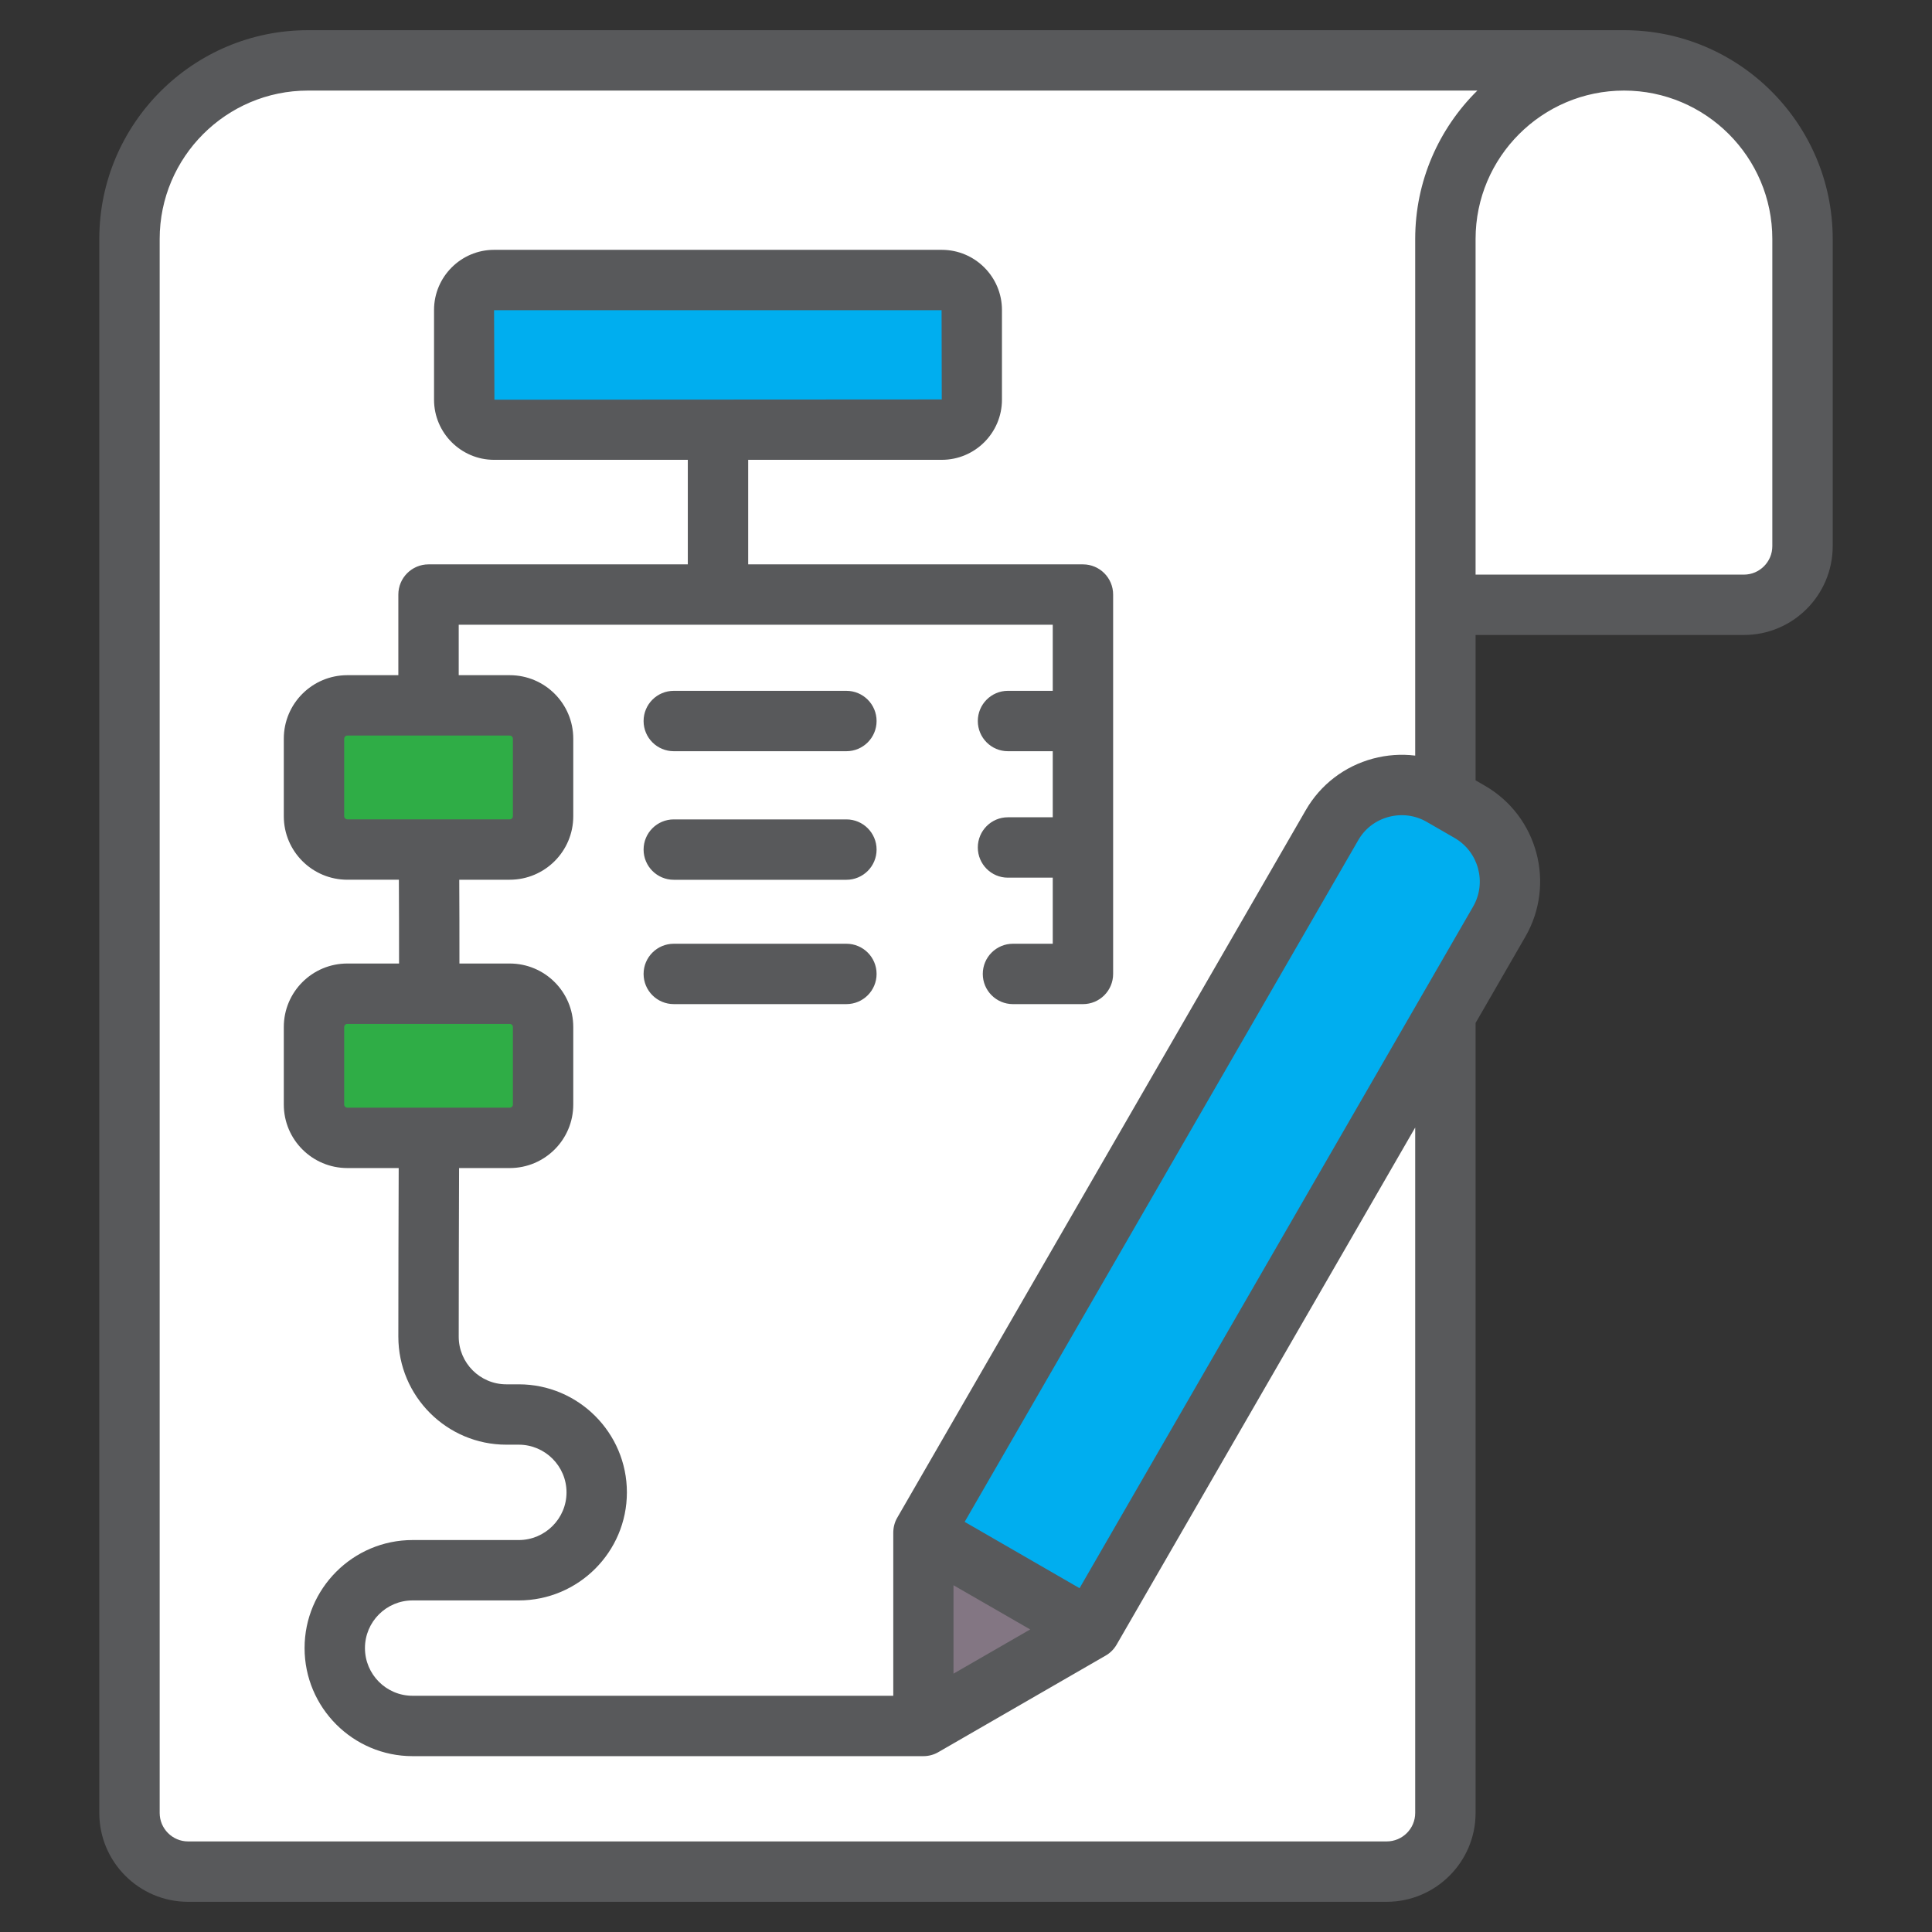
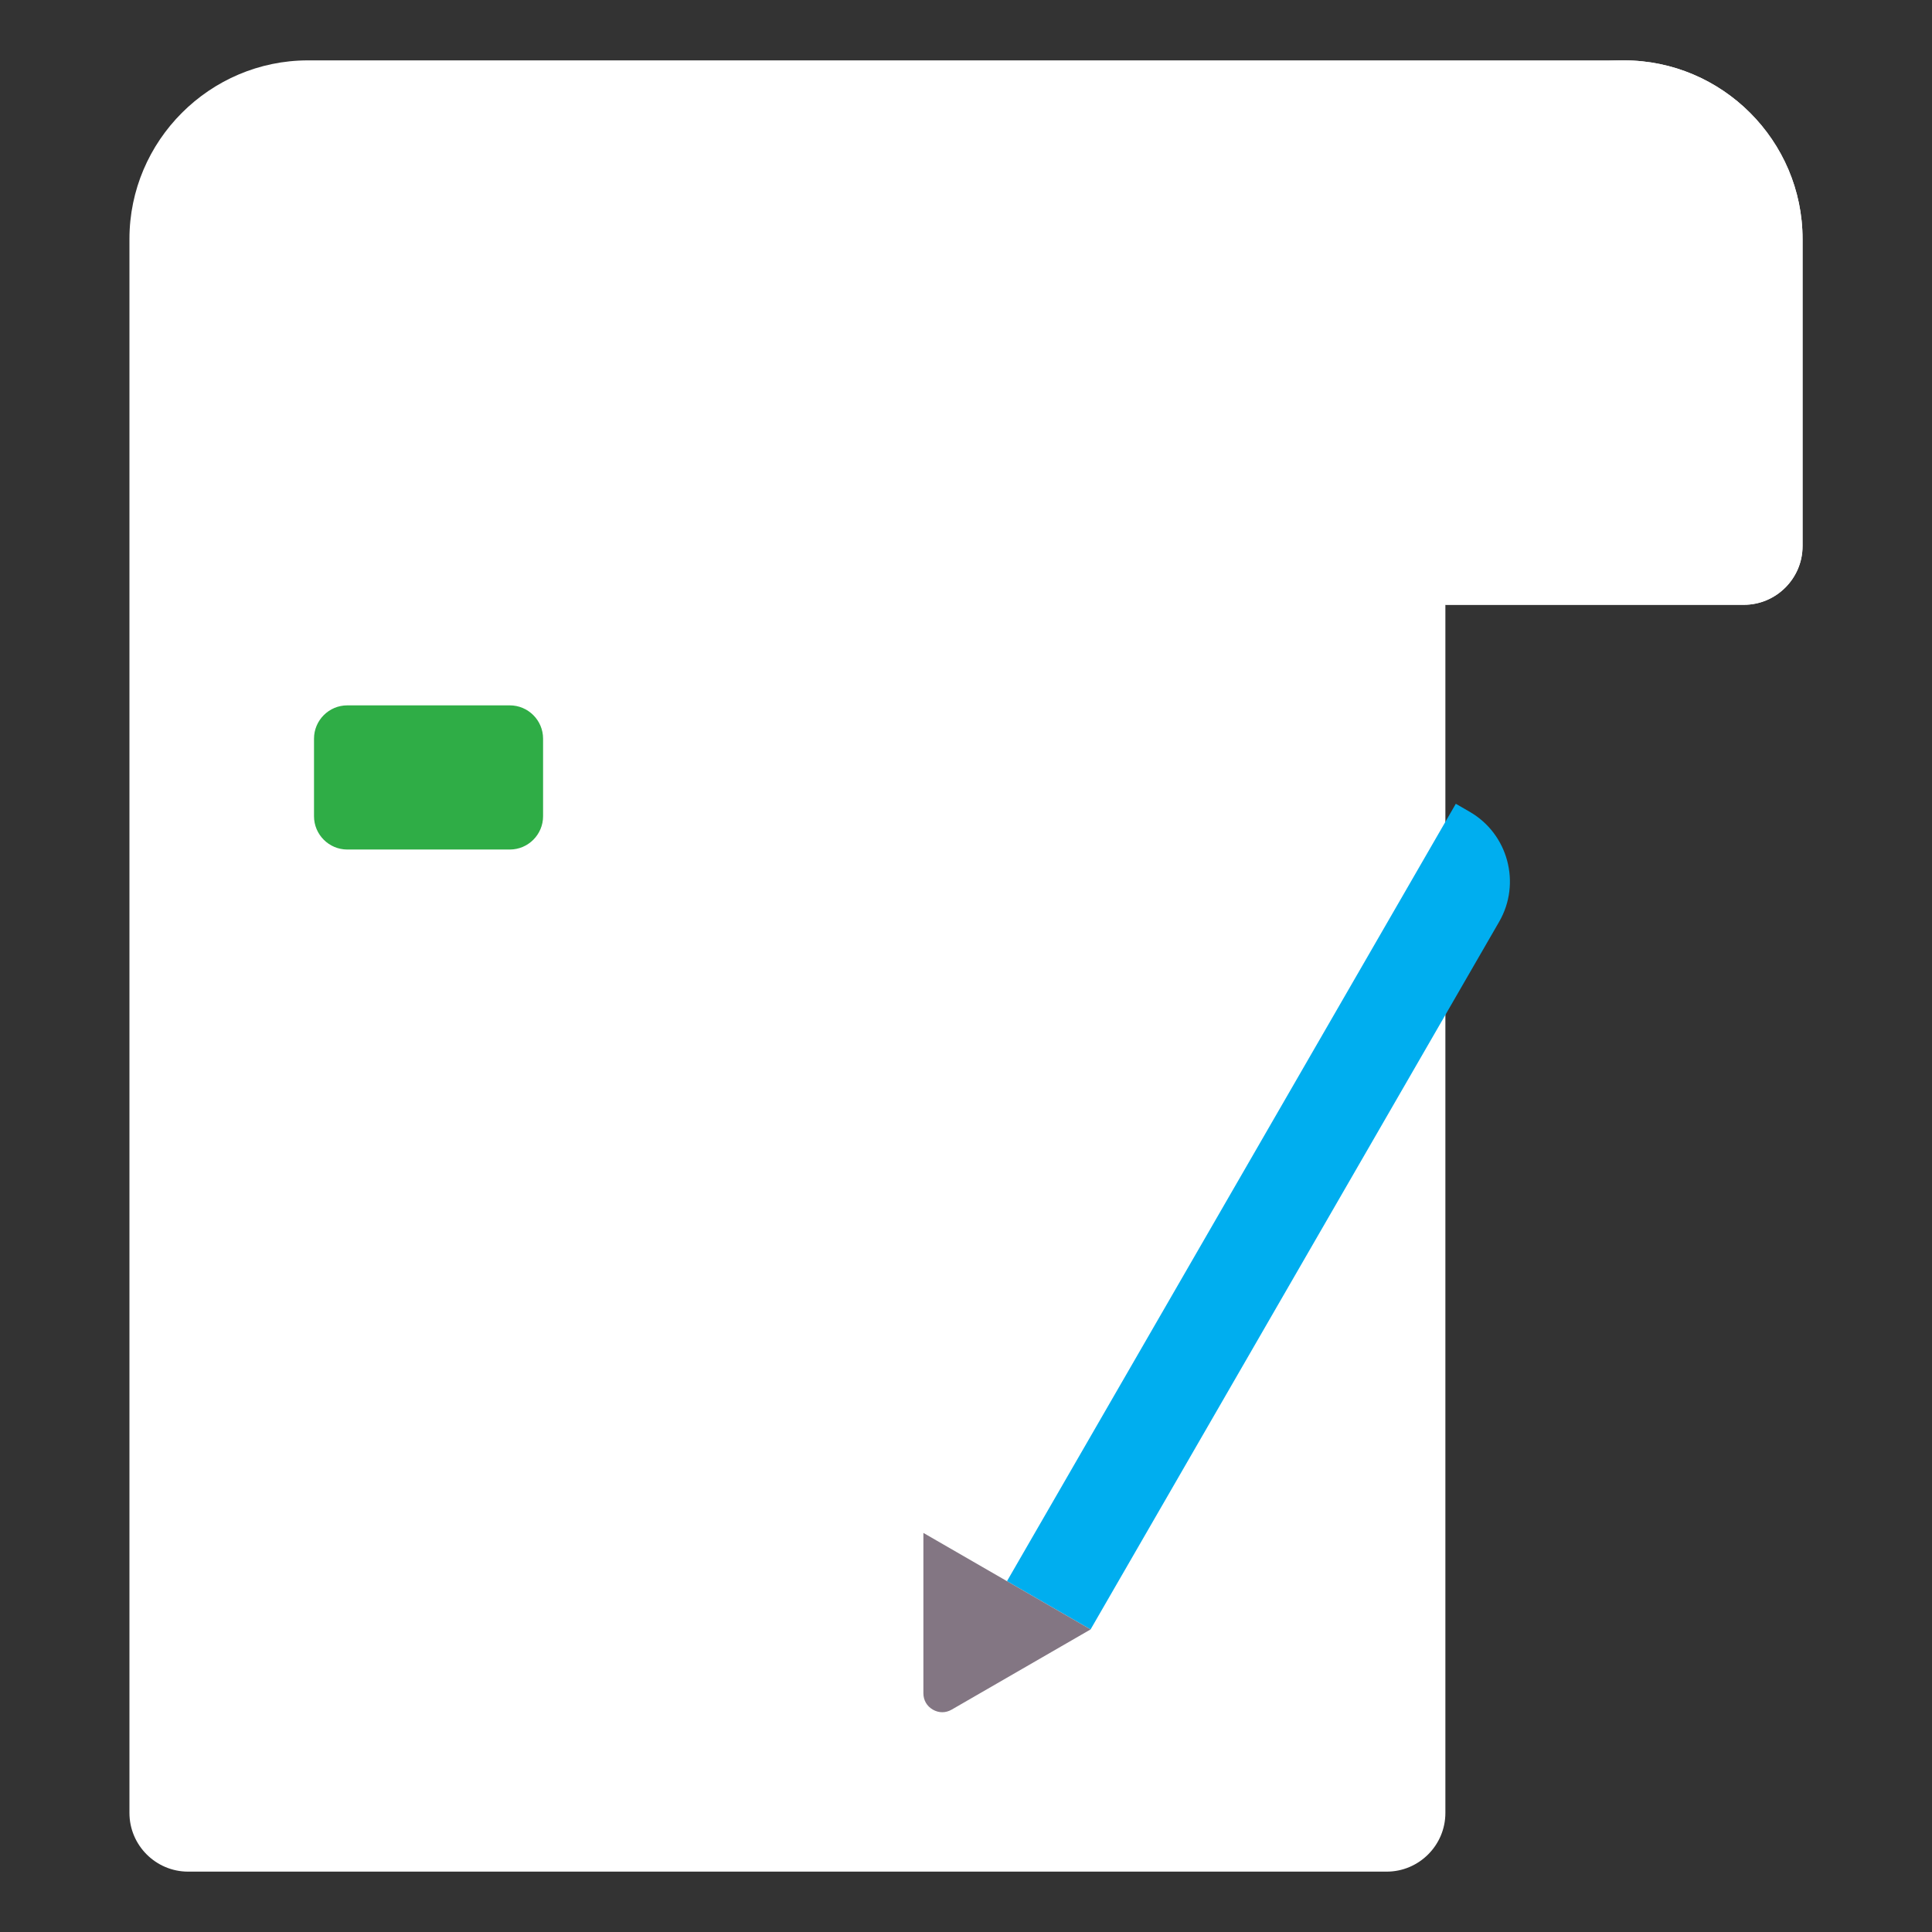
<svg xmlns="http://www.w3.org/2000/svg" id="Layer_1" height="300" viewBox="0 0 512 512" width="300">
  <rect x="0" y="0" width="512" height="512" fill="#333333" stroke="none" />
  <g transform="matrix(1,0,0,1,0,0)">
    <g clip-rule="evenodd" fill-rule="evenodd">
      <g>
        <g>
          <path d="m430.368 16c26.03 0 47.327 21.297 47.327 47.327v81.4c0 8.565-6.987 15.551-15.551 15.551h-79.103v320.172c0 8.564-6.987 15.551-15.551 15.551h-317.634c-8.564 0-15.551-6.987-15.551-15.551v-417.123c0-26.03 21.297-47.327 47.327-47.327z" fill="#ffffffff" data-original-color="#eceff1ff" stroke="none" />
          <path d="m477.695 63.327v81.399c0 8.565-6.986 15.551-15.551 15.551h-79.103v-96.95c0-26.03 21.297-47.327 47.327-47.327 26.03 0 47.327 21.298 47.327 47.327z" fill="#ffffffff" data-original-color="#b1b1b5ff" stroke="none" />
        </g>
        <g>
-           <path d="m249.598 74.207h-118.641c-4.371 0-7.936 3.566-7.936 7.936v23.779c0 4.37 3.566 7.936 7.936 7.936h118.641c4.371 0 7.936-3.565 7.936-7.936v-23.778c0-4.371-3.565-7.937-7.936-7.937z" fill="#00aeefff" data-original-color="#8ac9feff" stroke="none" />
          <path d="m135.102 186.929h-43.067c-4.857 0-8.819 3.962-8.819 8.819v20.566c0 4.857 3.962 8.819 8.819 8.819h43.067c4.857 0 8.819-3.962 8.819-8.819v-20.566c0-4.857-3.961-8.819-8.819-8.819z" fill="#2fad46ff" data-original-color="#6cf5c2ff" stroke="none" />
-           <path d="m135.102 263.339h-43.067c-4.857 0-8.819 3.962-8.819 8.82v20.566c0 4.857 3.962 8.819 8.819 8.819h43.067c4.857 0 8.819-3.962 8.819-8.819v-20.566c0-4.859-3.961-8.82-8.819-8.82z" fill="#2fad46ff" data-original-color="#fe646fff" stroke="none" />
        </g>
        <g>
-           <path d="m244.708 406.238 108.286-187.557c5.87-10.167 18.951-13.672 29.118-7.802l7.384 4.263c10.168 5.87 13.672 18.951 7.802 29.118l-108.285 187.557-36.805 21.249c-1.59.918-3.41.918-5 0s-2.5-2.494-2.5-4.33z" fill="#00aeefff" data-original-color="#f2d1a5ff" stroke="none" />
          <path d="m351.511 272.409-50.203 86.953-24.516 42.463-9.931 17.202 22.152 12.79 6.504-11.266 24.516-42.463 61.014-105.679 16.252-28.149c5.871-10.168 2.366-23.248-7.802-29.118l-3.692-2.132z" fill="#00aeefff" data-original-color="#ecba78ff" stroke="none" />
          <path d="m244.708 448.737v-42.499l44.305 25.579-36.805 21.25c-1.59.918-3.41.918-5 0-1.59-.919-2.5-2.495-2.5-4.33z" fill="#837683ff" data-original-color="#837683ff" stroke="none" />
        </g>
      </g>
-       <path d="m232.304 191.078c0 4.419-3.577 8-8.001 8h-45.744c-4.424 0-8.001-3.581-8.001-8s3.577-8.001 8.001-8.001h45.744c4.424 0 8.001 3.582 8.001 8.001zm0 67.021c0 4.419-3.577 8-8.001 8h-45.744c-4.424 0-8.001-3.581-8.001-8 0-4.414 3.577-7.996 8.001-7.996h45.744c4.424 0 8.001 3.581 8.001 7.996zm0-32.948c0 4.419-3.577 8.001-8.001 8.001h-45.744c-4.424 0-8.001-3.582-8.001-8.001s3.577-8.001 8.001-8.001h45.744c4.424 0 8.001 3.582 8.001 8.001zm237.381-80.424c0 4.165-3.388 7.553-7.53 7.553h-71.111v-88.952c0-21.686 17.648-39.325 39.344-39.325 21.648 0 39.297 17.639 39.297 39.325zm-338.658-38.803-.094-23.715h118.596l.047 23.649zm4.047 89.008c.471 0 .847.381.847.819v20.566c0 .438-.376.819-.847.819h-43.014c-.471 0-.847-.381-.847-.819v-20.566c0-.438.377-.819.847-.819zm0 76.41c.471 0 .847.381.847.819v20.561c0 .438-.376.824-.847.824h-43.014c-.471 0-.847-.386-.847-.824v-20.561c0-.438.377-.819.847-.819zm239.969-71.101v-136.913c0-15.37 6.306-29.291 16.472-39.325h-309.903c-21.648 0-39.297 17.639-39.297 39.325v417.12c0 4.169 3.389 7.549 7.53 7.549h317.621c4.189 0 7.577-3.379 7.577-7.549v-181.641l-79.111 137.012c-.706 1.219-1.694 2.231-2.918 2.927l-44.332 25.583c-1.177.697-2.589 1.068-3.953 1.068h-135.398c-15.766 0-28.614-12.853-28.614-28.642 0-15.78 12.848-28.628 28.614-28.628h28.143c6.965 0 12.66-5.671 12.66-12.632 0-6.97-5.694-12.641-12.66-12.641h-3.294c-15.766 0-28.614-12.838-28.614-28.628 0-14.909.047-29.979.094-44.681h-13.6c-9.318 0-16.848-7.549-16.848-16.825v-20.561c0-9.276 7.53-16.82 16.848-16.82h13.695c0-7.953 0-15.248-.047-22.204h-13.648c-9.318 0-16.848-7.549-16.848-16.82v-20.566c0-9.276 7.53-16.82 16.848-16.82h13.507v-21.366c0-4.419 3.577-8 8.001-8h68.71v-27.705h-51.344c-8.754 0-15.907-7.149-15.907-15.935v-23.78c0-8.787 7.153-15.935 15.907-15.935h118.643c8.801 0 15.954 7.149 15.954 15.935v23.78c0 8.787-7.153 15.935-15.954 15.935h-51.297v27.705h88.712c4.424 0 8 3.581 8 8v100.539c0 4.414-3.576 8-8 8h-18.542c-4.424 0-8-3.586-8-8 0-4.419 3.576-8.001 8-8.001h10.542v-17.512h-11.907c-4.377 0-7.953-3.581-7.953-8s3.577-8.001 7.953-8.001h11.907v-17.512h-11.907c-4.377 0-7.953-3.581-7.953-8s3.577-8.001 7.953-8.001h11.907v-17.512h-157.425v13.366h13.507c9.318 0 16.848 7.544 16.848 16.82v20.566c0 9.271-7.53 16.82-16.848 16.82h-13.366c.047 6.956.047 14.25.047 22.204h13.319c9.318 0 16.848 7.544 16.848 16.82v20.561c0 9.276-7.53 16.825-16.848 16.825h-13.413c-.047 14.711-.094 29.781-.094 44.681 0 6.96 5.647 12.631 12.613 12.631h3.294c15.813 0 28.661 12.848 28.661 28.637 0 15.78-12.848 28.633-28.661 28.633h-28.143c-6.965 0-12.613 5.667-12.613 12.627 0 6.975 5.647 12.641 12.613 12.641h127.397v-43.161c0-1.398.33-2.777 1.036-4l108.29-187.556c3.906-6.767 10.259-11.61 17.789-13.638 3.717-.992 7.483-1.251 11.2-.799zm-122.361 219.86 20.331 11.718-20.331 11.719zm137.704-179.839-104.29 180.624-30.449-17.578 104.289-180.628c1.741-3.064 4.612-5.261 8.048-6.184 3.483-.922 7.059-.457 10.118 1.313l7.389 4.264c6.353 3.671 8.565 11.827 4.895 18.189zm40.002-232.26h-348.776c-30.496 0-55.298 24.816-55.298 55.326v417.12c0 12.989 10.542 23.55 23.531 23.55h317.621c12.989 0 23.578-10.561 23.578-23.55v-209.35l13.177-22.835c8.095-14.001 3.294-31.964-10.73-40.05l-2.447-1.417v-38.52h71.111c12.989 0 23.531-10.565 23.531-23.55v-81.398c0-30.51-24.802-55.326-55.298-55.326z" fill="#58595bff" data-original-color="#000000ff" stroke="none" />
    </g>
  </g>
</svg>